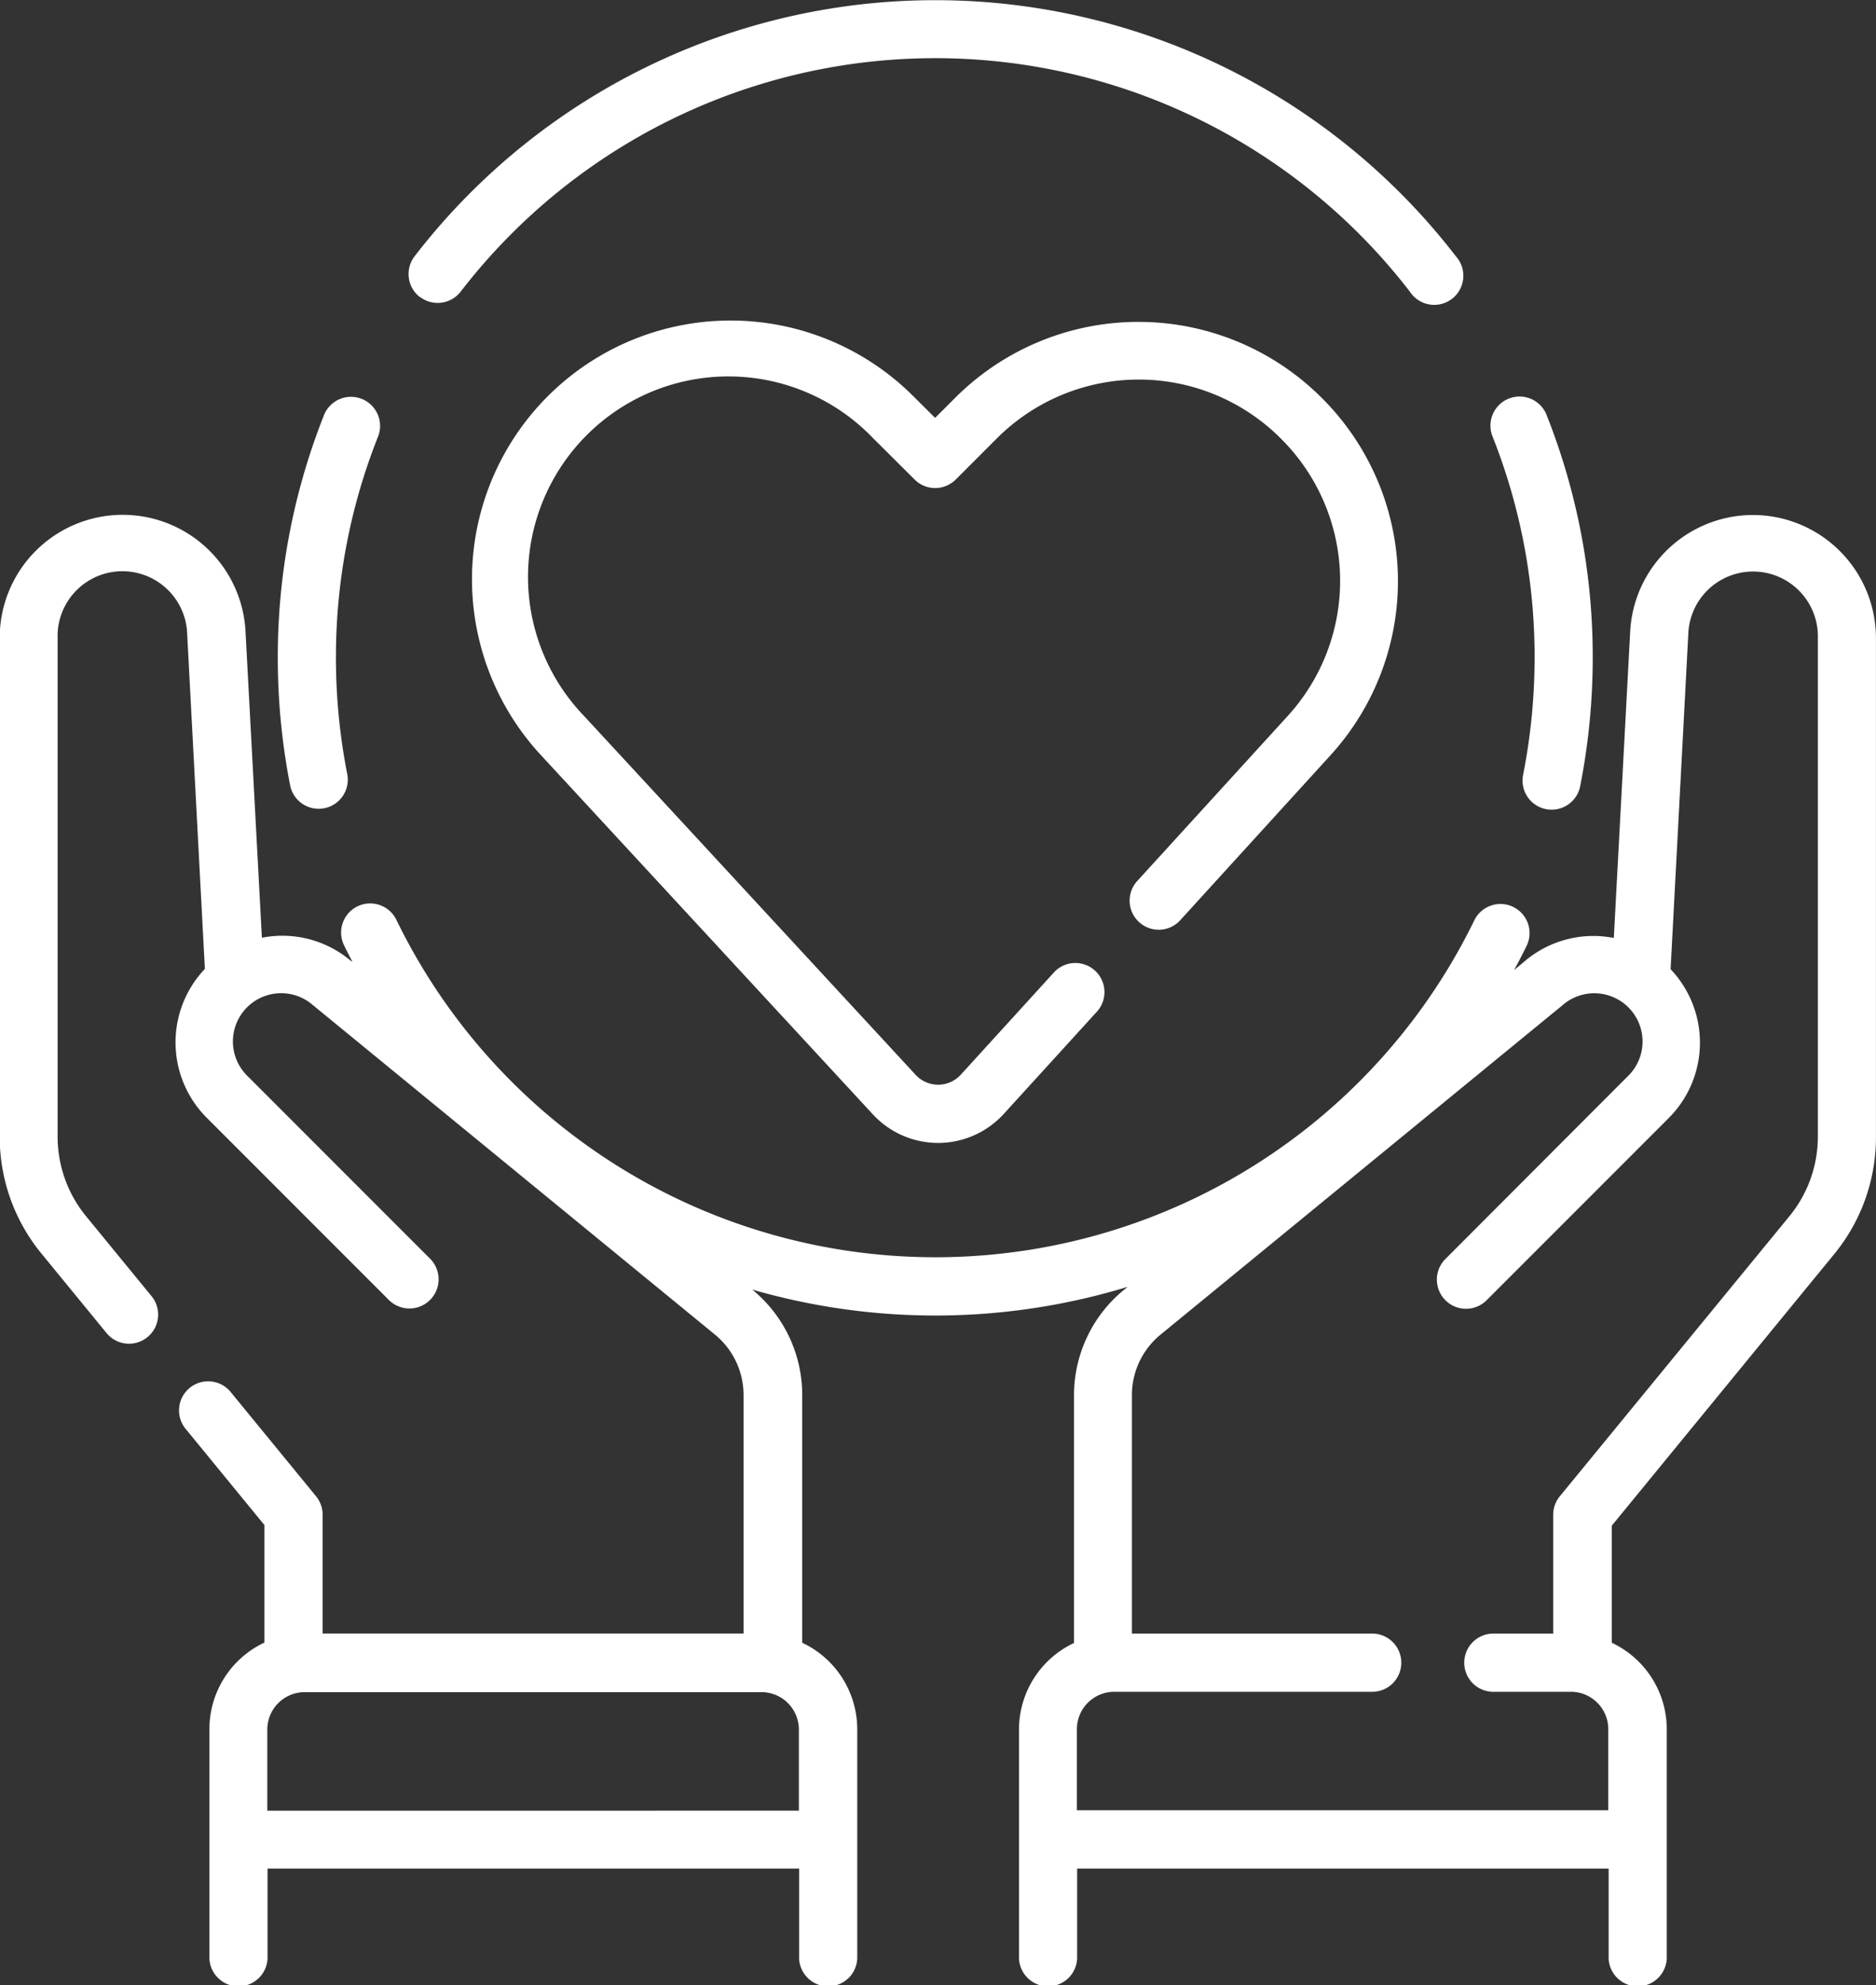
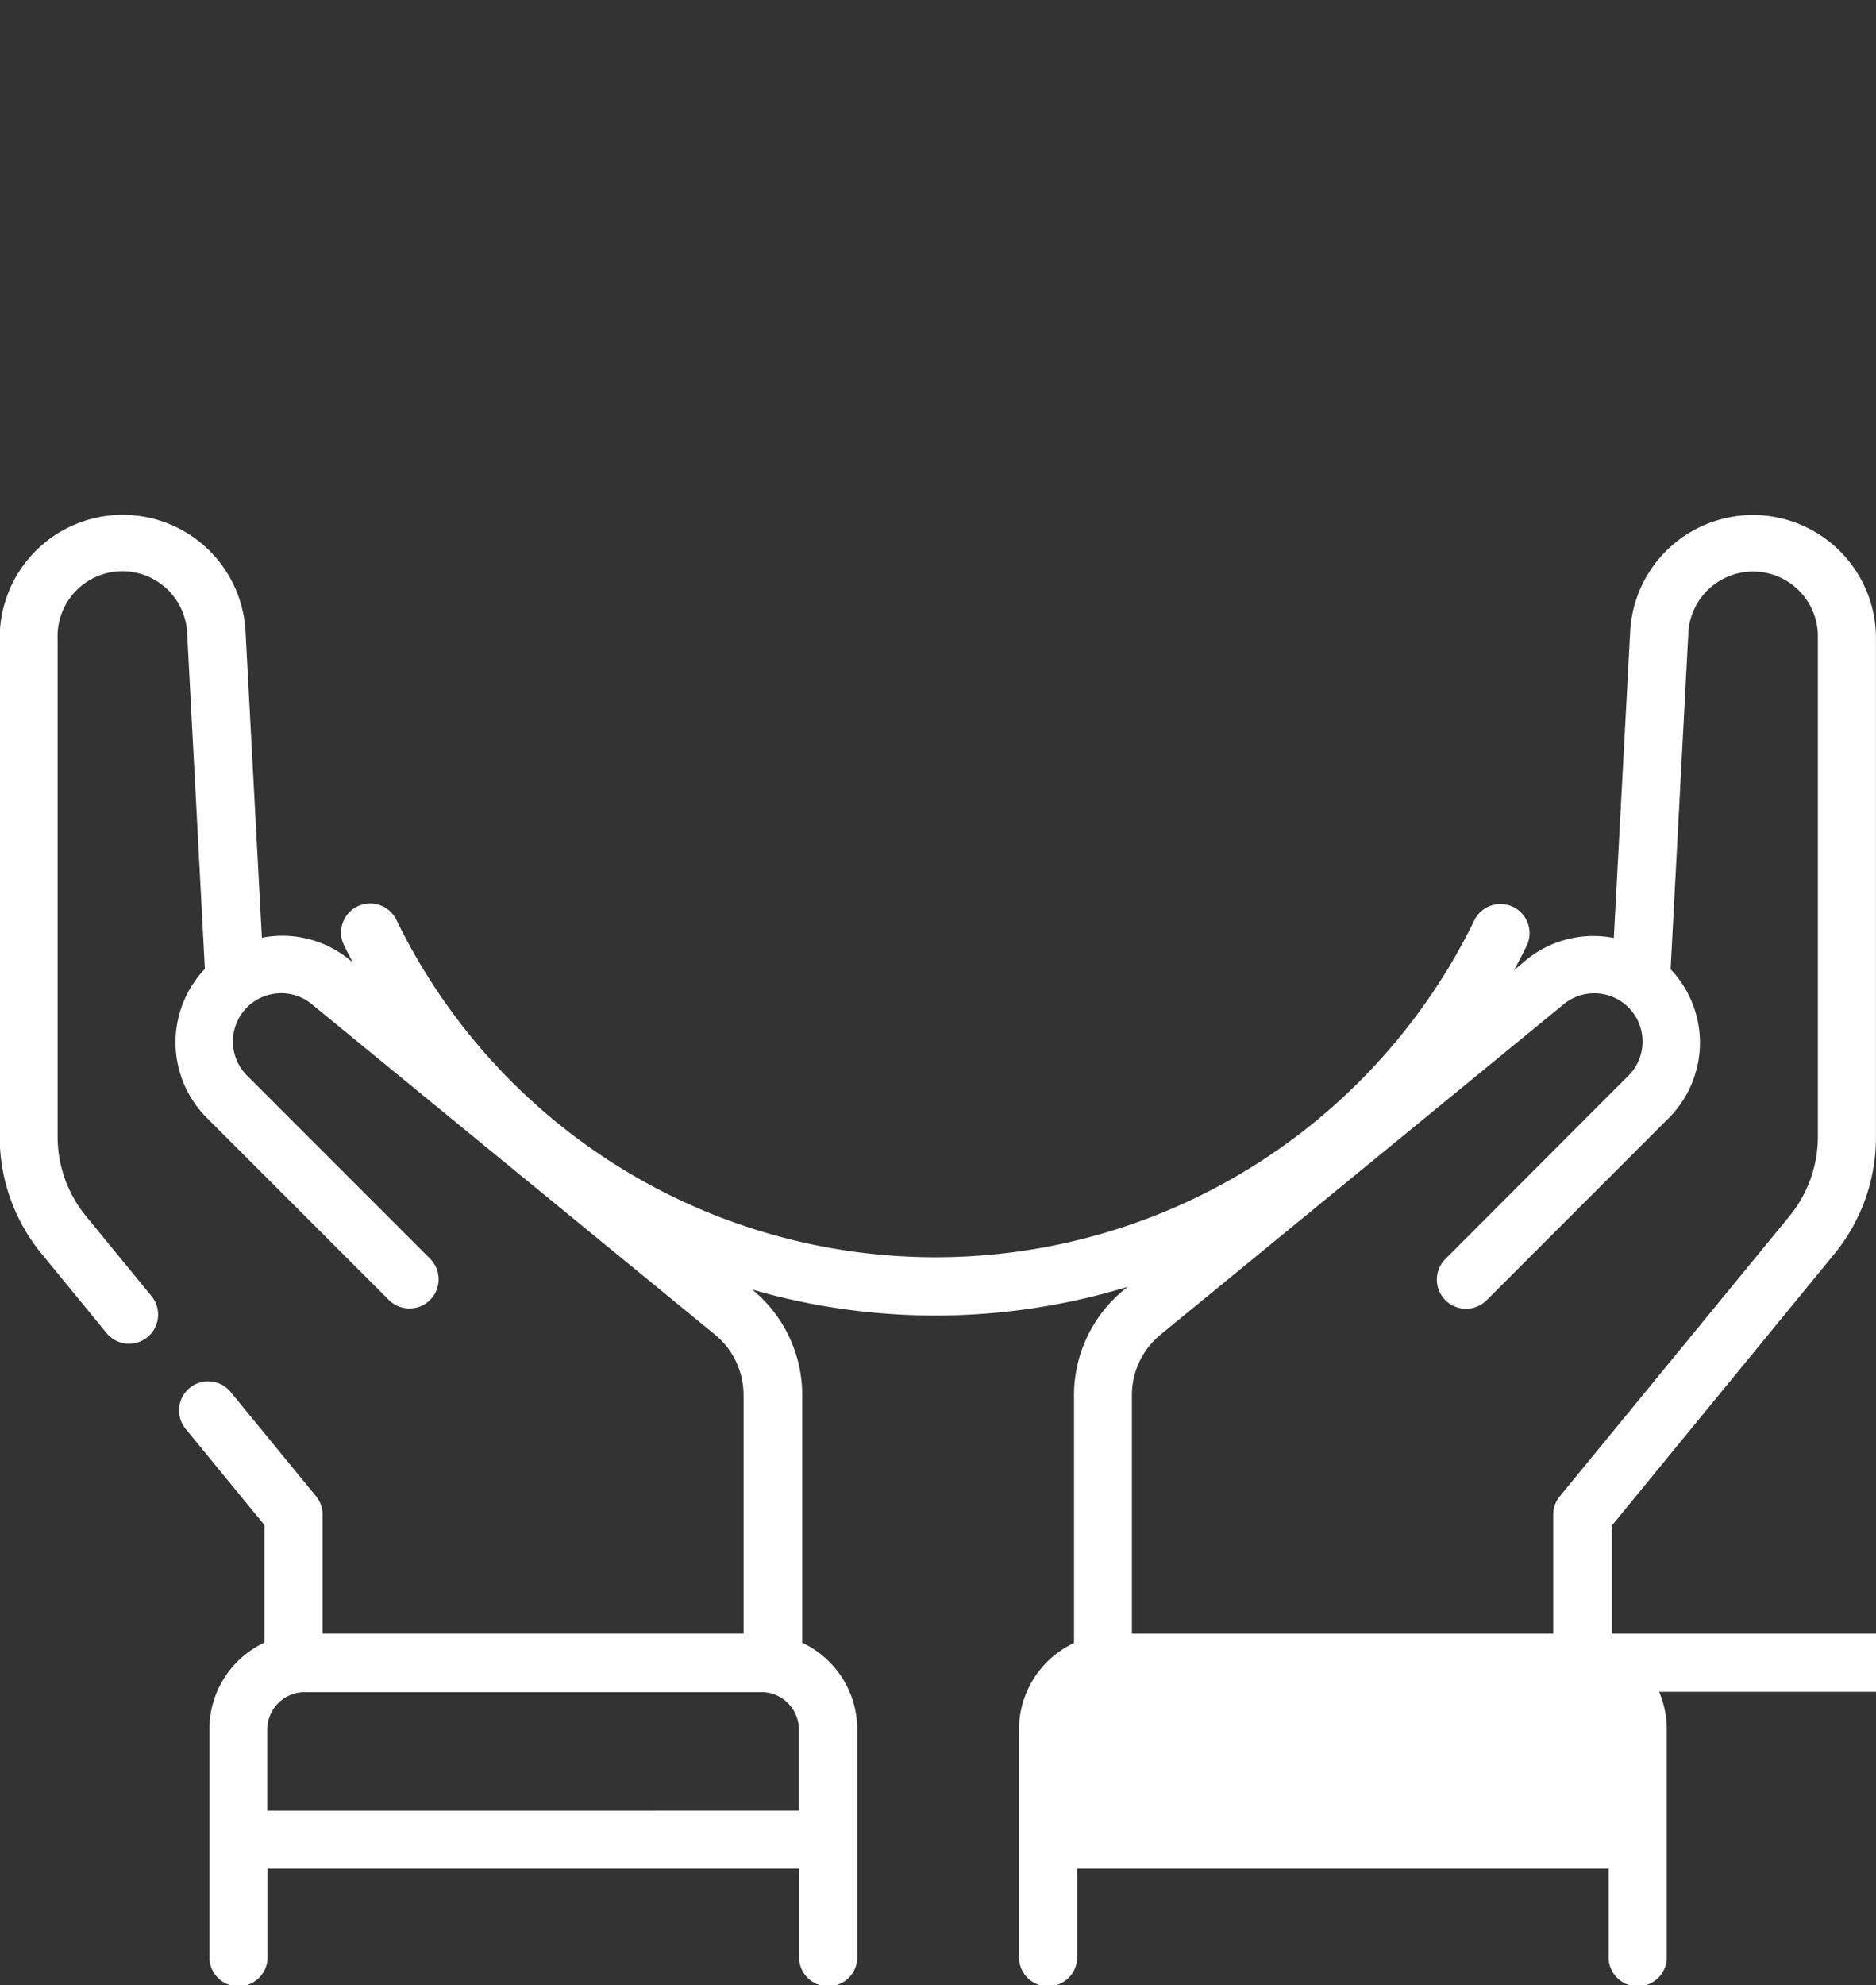
<svg xmlns="http://www.w3.org/2000/svg" width="31.848" height="33.687" viewBox="0 0 31.848 33.687">
  <rect x="0" y="0" width="31.848" height="33.687" fill="#333333" stroke="none" />
  <g id="Empatía" transform="translate(-1257 -3917)">
    <g id="Grupo_1968" data-name="Grupo 1968" transform="translate(1257 3917)">
-       <path id="Trazado_690" data-name="Trazado 690" d="M43.722,132.75a2.088,2.088,0,0,0-2.085,1.977l-.278,5.2a1.8,1.8,0,0,0-1.492.377l-.2.167c.074-.137.146-.275.214-.415a.494.494,0,0,0-.888-.433,10.177,10.177,0,0,1-18.3,0,.494.494,0,1,0-.888.433c.046.094.094.187.142.279L19.9,140.3a1.8,1.8,0,0,0-1.492-.377l-.278-5.2a2.088,2.088,0,0,0-4.173.111V143.3a3.12,3.12,0,0,0,.7,1.972l1.121,1.368a.494.494,0,0,0,.764-.626l-1.121-1.368a2.13,2.13,0,0,1-.481-1.346v-8.466a1.1,1.1,0,0,1,2.2-.059l.3,5.677a1.809,1.809,0,0,0,.03,2.524l3.093,3.093a.494.494,0,0,0,.7-.7l-3.093-3.093a.819.819,0,0,1,1.1-1.213l6.828,5.593a1.326,1.326,0,0,1,.487,1.029v4.045H19.439v-2.017a.494.494,0,0,0-.112-.313l-1.442-1.76a.494.494,0,1,0-.764.626l1.33,1.623v1.994a1.623,1.623,0,0,0-.934,1.468V157.2a.494.494,0,1,0,.987,0v-1.481h9.024V157.2a.494.494,0,1,0,.987,0v-3.846a1.623,1.623,0,0,0-.934-1.468v-4.2a2.31,2.31,0,0,0-.849-1.793l0,0a11.191,11.191,0,0,0,6.373-.046l-.061.05a2.31,2.31,0,0,0-.849,1.793v4.2a1.623,1.623,0,0,0-.934,1.468V157.2a.494.494,0,1,0,.987,0v-1.481h9.023V157.2a.494.494,0,1,0,.987,0v-3.846a1.623,1.623,0,0,0-.934-1.468V149.9l3.785-4.619a3.119,3.119,0,0,0,.7-1.972v-8.466A2.09,2.09,0,0,0,43.722,132.75ZM18.5,154.735v-1.377a.635.635,0,0,1,.634-.634h7.756a.635.635,0,0,1,.634.634v1.377ZM44.823,143.3a2.13,2.13,0,0,1-.481,1.346l-3.9,4.755a.494.494,0,0,0-.112.313v2.017h-.994a.494.494,0,1,0,0,.987h1.295a.635.635,0,0,1,.634.634v1.377H32.244v-1.377a.635.635,0,0,1,.634-.634h4.357a.494.494,0,1,0,0-.987H33.178v-4.045a1.326,1.326,0,0,1,.487-1.029l6.828-5.593a.819.819,0,0,1,1.1,1.213L38.5,145.374a.494.494,0,0,0,.7.7l3.093-3.093a1.809,1.809,0,0,0,.03-2.524l.3-5.677a1.1,1.1,0,0,1,2.2.059Z" transform="translate(-13.962 -124.011)" fill="#fff" />
-       <path id="Trazado_691" data-name="Trazado 691" d="M147.086,92.353a.494.494,0,1,0,.73.665l2.537-2.784a4.384,4.384,0,0,0-.14-6.062l-.013-.013a4.4,4.4,0,0,0-6.209,0l-.347.347-.361-.359a4.39,4.39,0,0,0-6.322,6.091l5.627,6.087a1.511,1.511,0,0,0,1.107.484h.005a1.512,1.512,0,0,0,1.109-.492l1.57-1.723a.494.494,0,1,0-.73-.665l-1.57,1.723a.52.52,0,0,1-.767,0l-5.627-6.087a3.4,3.4,0,0,1,4.9-4.721l.71.707a.494.494,0,0,0,.7,0l.7-.7a3.407,3.407,0,0,1,4.813,0l.013.013a3.4,3.4,0,0,1,.109,4.7Z" transform="translate(-127.769 -77.415)" fill="#fff" />
-       <path id="Trazado_692" data-name="Trazado 692" d="M119.519,5.037a.494.494,0,0,0,.693-.089,10.174,10.174,0,0,1,16.113,0,.494.494,0,1,0,.781-.6,11.161,11.161,0,0,0-17.676,0,.494.494,0,0,0,.089.693Z" transform="translate(-112.391)" fill="#fff" />
-       <path id="Trazado_693" data-name="Trazado 693" d="M86.288,109.543a.494.494,0,0,0,.485-.589,10.252,10.252,0,0,1-.192-1.973,10.126,10.126,0,0,1,.707-3.734.494.494,0,1,0-.918-.363,11.108,11.108,0,0,0-.776,4.1,11.246,11.246,0,0,0,.21,2.164A.494.494,0,0,0,86.288,109.543Z" transform="translate(-80.878 -95.819)" fill="#fff" />
-       <path id="Trazado_694" data-name="Trazado 694" d="M399.168,106.981a10.253,10.253,0,0,1-.192,1.973.494.494,0,1,0,.969.19,11.246,11.246,0,0,0,.21-2.164,11.109,11.109,0,0,0-.776-4.1.494.494,0,1,0-.918.363A10.125,10.125,0,0,1,399.168,106.981Z" transform="translate(-373.116 -95.82)" fill="#fff" />
+       <path id="Trazado_690" data-name="Trazado 690" d="M43.722,132.75a2.088,2.088,0,0,0-2.085,1.977l-.278,5.2a1.8,1.8,0,0,0-1.492.377l-.2.167c.074-.137.146-.275.214-.415a.494.494,0,0,0-.888-.433,10.177,10.177,0,0,1-18.3,0,.494.494,0,1,0-.888.433c.046.094.094.187.142.279L19.9,140.3a1.8,1.8,0,0,0-1.492-.377l-.278-5.2a2.088,2.088,0,0,0-4.173.111V143.3a3.12,3.12,0,0,0,.7,1.972l1.121,1.368a.494.494,0,0,0,.764-.626l-1.121-1.368a2.13,2.13,0,0,1-.481-1.346v-8.466a1.1,1.1,0,0,1,2.2-.059l.3,5.677a1.809,1.809,0,0,0,.03,2.524l3.093,3.093a.494.494,0,0,0,.7-.7l-3.093-3.093a.819.819,0,0,1,1.1-1.213l6.828,5.593a1.326,1.326,0,0,1,.487,1.029v4.045H19.439v-2.017a.494.494,0,0,0-.112-.313l-1.442-1.76a.494.494,0,1,0-.764.626l1.33,1.623v1.994a1.623,1.623,0,0,0-.934,1.468V157.2a.494.494,0,1,0,.987,0v-1.481h9.024V157.2a.494.494,0,1,0,.987,0v-3.846a1.623,1.623,0,0,0-.934-1.468v-4.2a2.31,2.31,0,0,0-.849-1.793l0,0a11.191,11.191,0,0,0,6.373-.046l-.061.05a2.31,2.31,0,0,0-.849,1.793v4.2a1.623,1.623,0,0,0-.934,1.468V157.2a.494.494,0,1,0,.987,0v-1.481h9.023V157.2a.494.494,0,1,0,.987,0v-3.846a1.623,1.623,0,0,0-.934-1.468V149.9l3.785-4.619a3.119,3.119,0,0,0,.7-1.972v-8.466A2.09,2.09,0,0,0,43.722,132.75ZM18.5,154.735v-1.377a.635.635,0,0,1,.634-.634h7.756a.635.635,0,0,1,.634.634v1.377ZM44.823,143.3a2.13,2.13,0,0,1-.481,1.346l-3.9,4.755a.494.494,0,0,0-.112.313v2.017h-.994a.494.494,0,1,0,0,.987h1.295a.635.635,0,0,1,.634.634v1.377v-1.377a.635.635,0,0,1,.634-.634h4.357a.494.494,0,1,0,0-.987H33.178v-4.045a1.326,1.326,0,0,1,.487-1.029l6.828-5.593a.819.819,0,0,1,1.1,1.213L38.5,145.374a.494.494,0,0,0,.7.7l3.093-3.093a1.809,1.809,0,0,0,.03-2.524l.3-5.677a1.1,1.1,0,0,1,2.2.059Z" transform="translate(-13.962 -124.011)" fill="#fff" />
    </g>
  </g>
</svg>